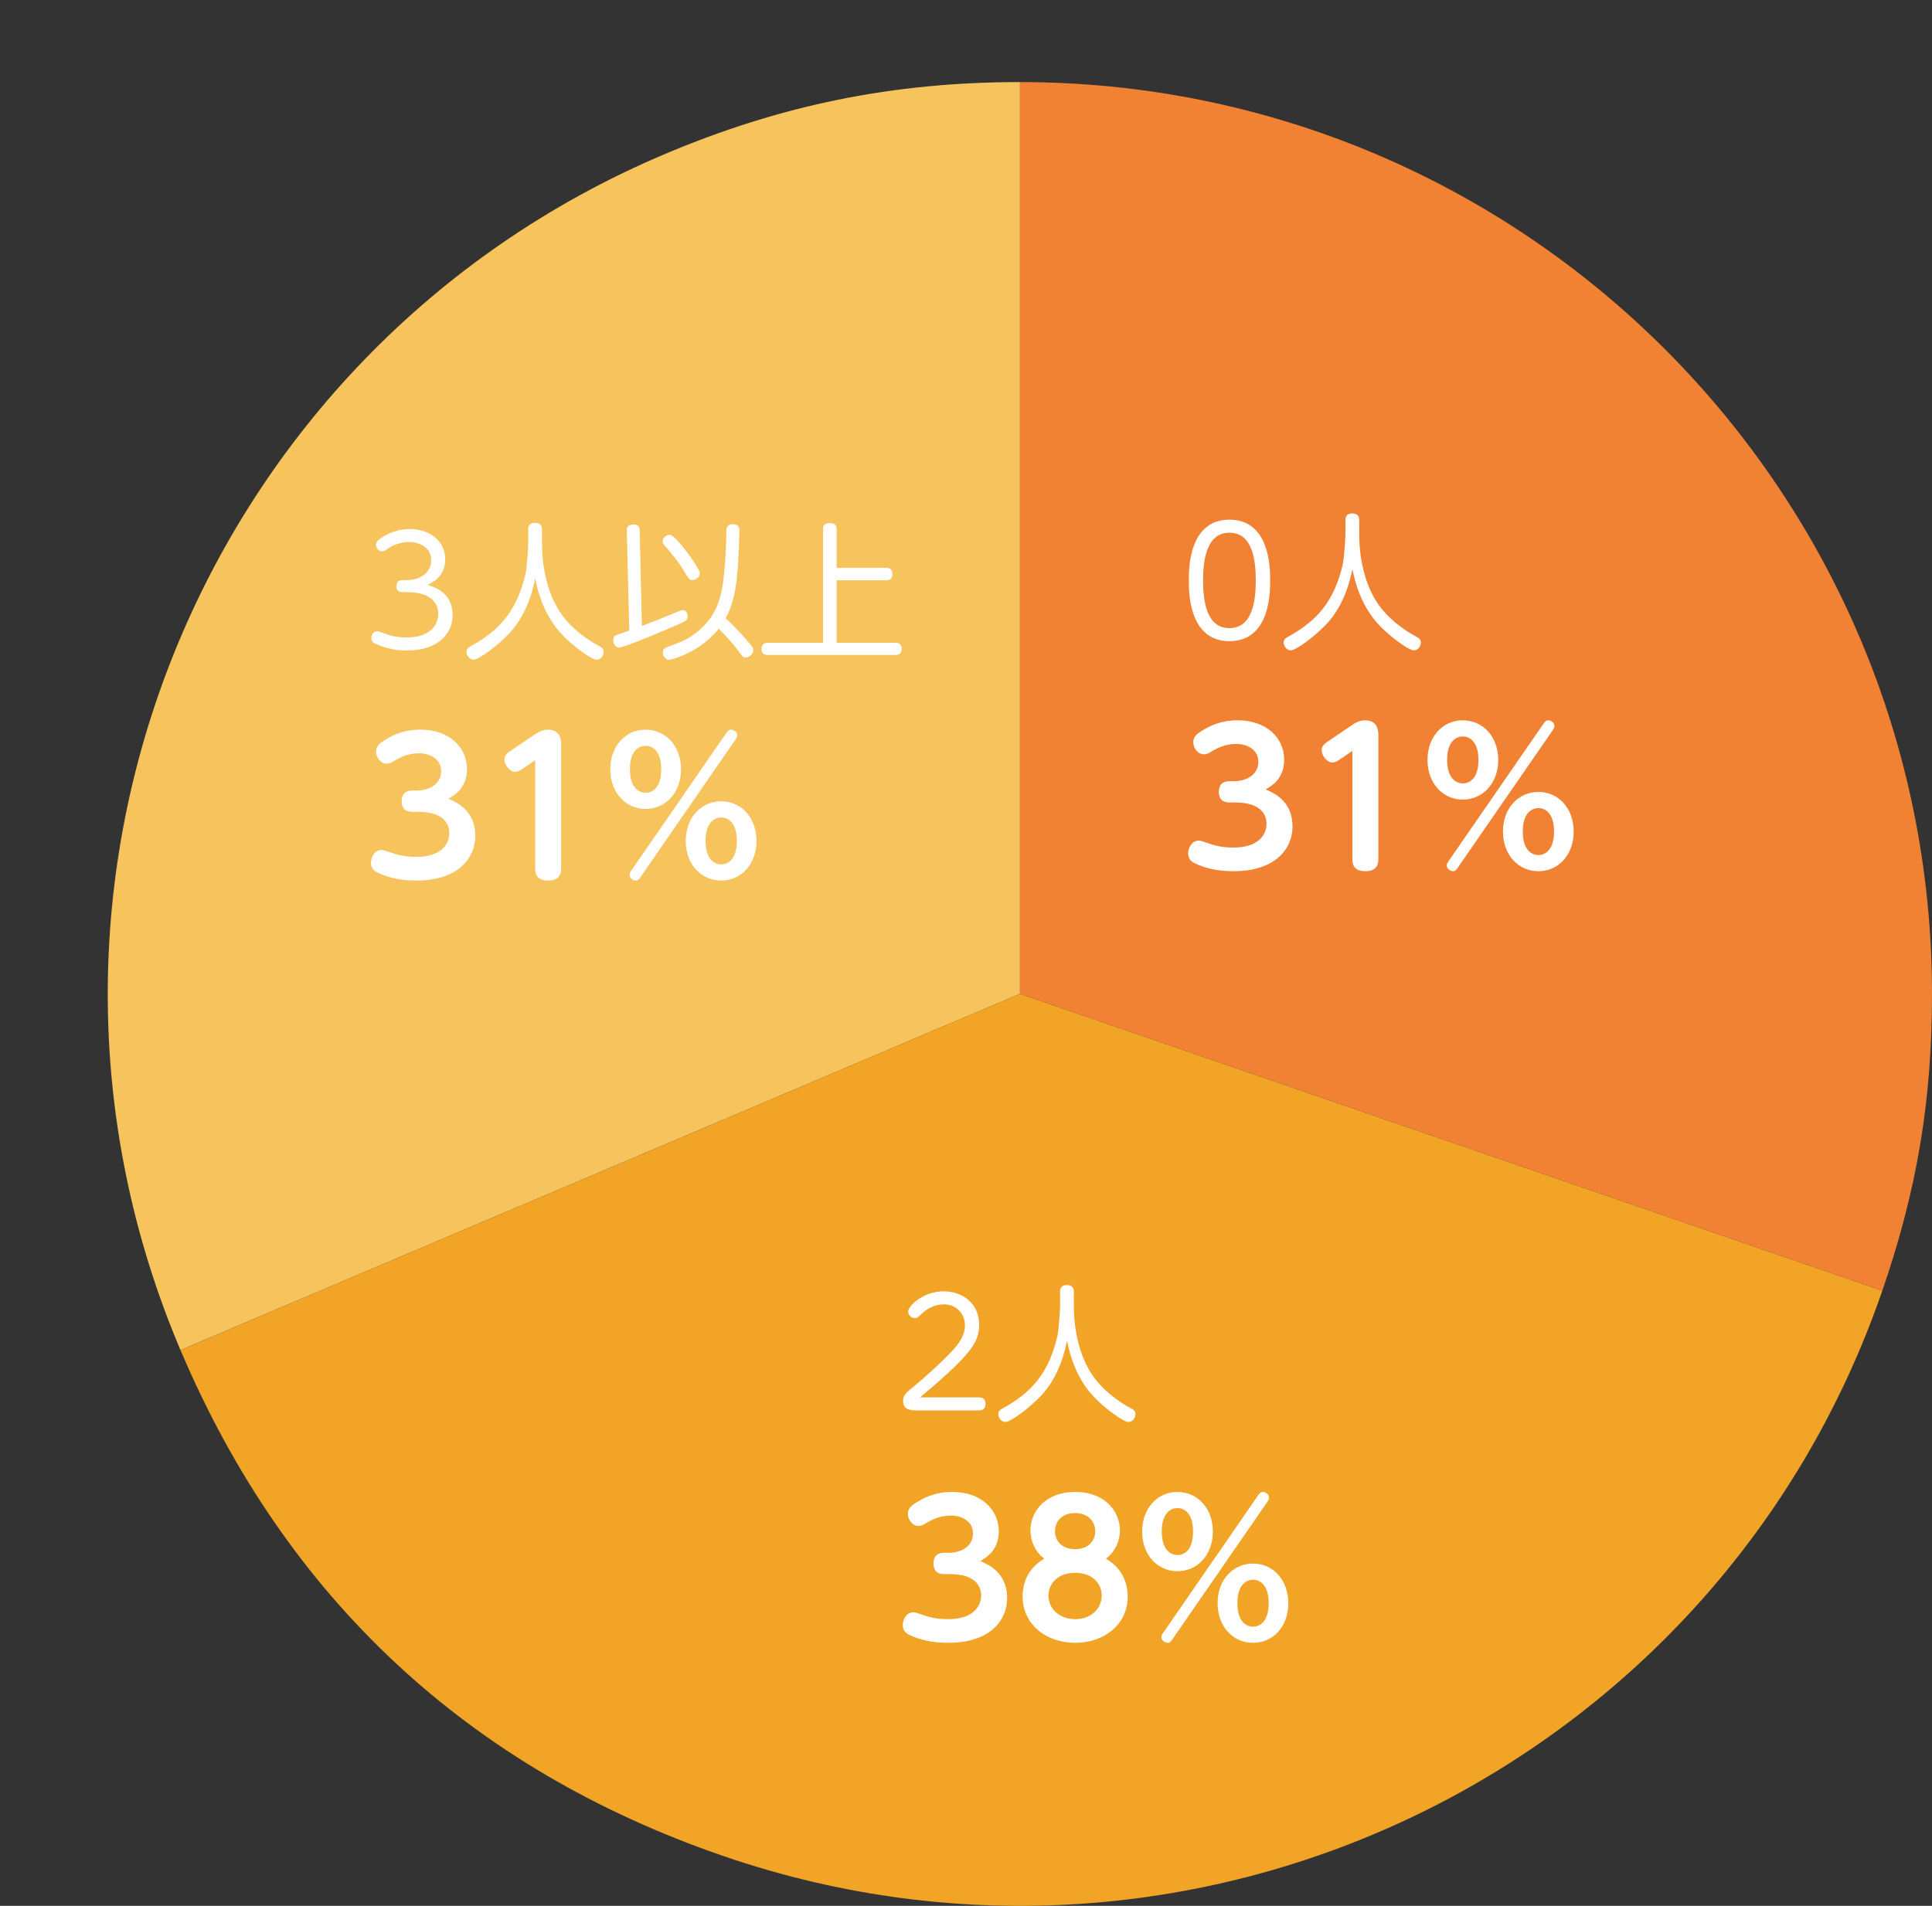
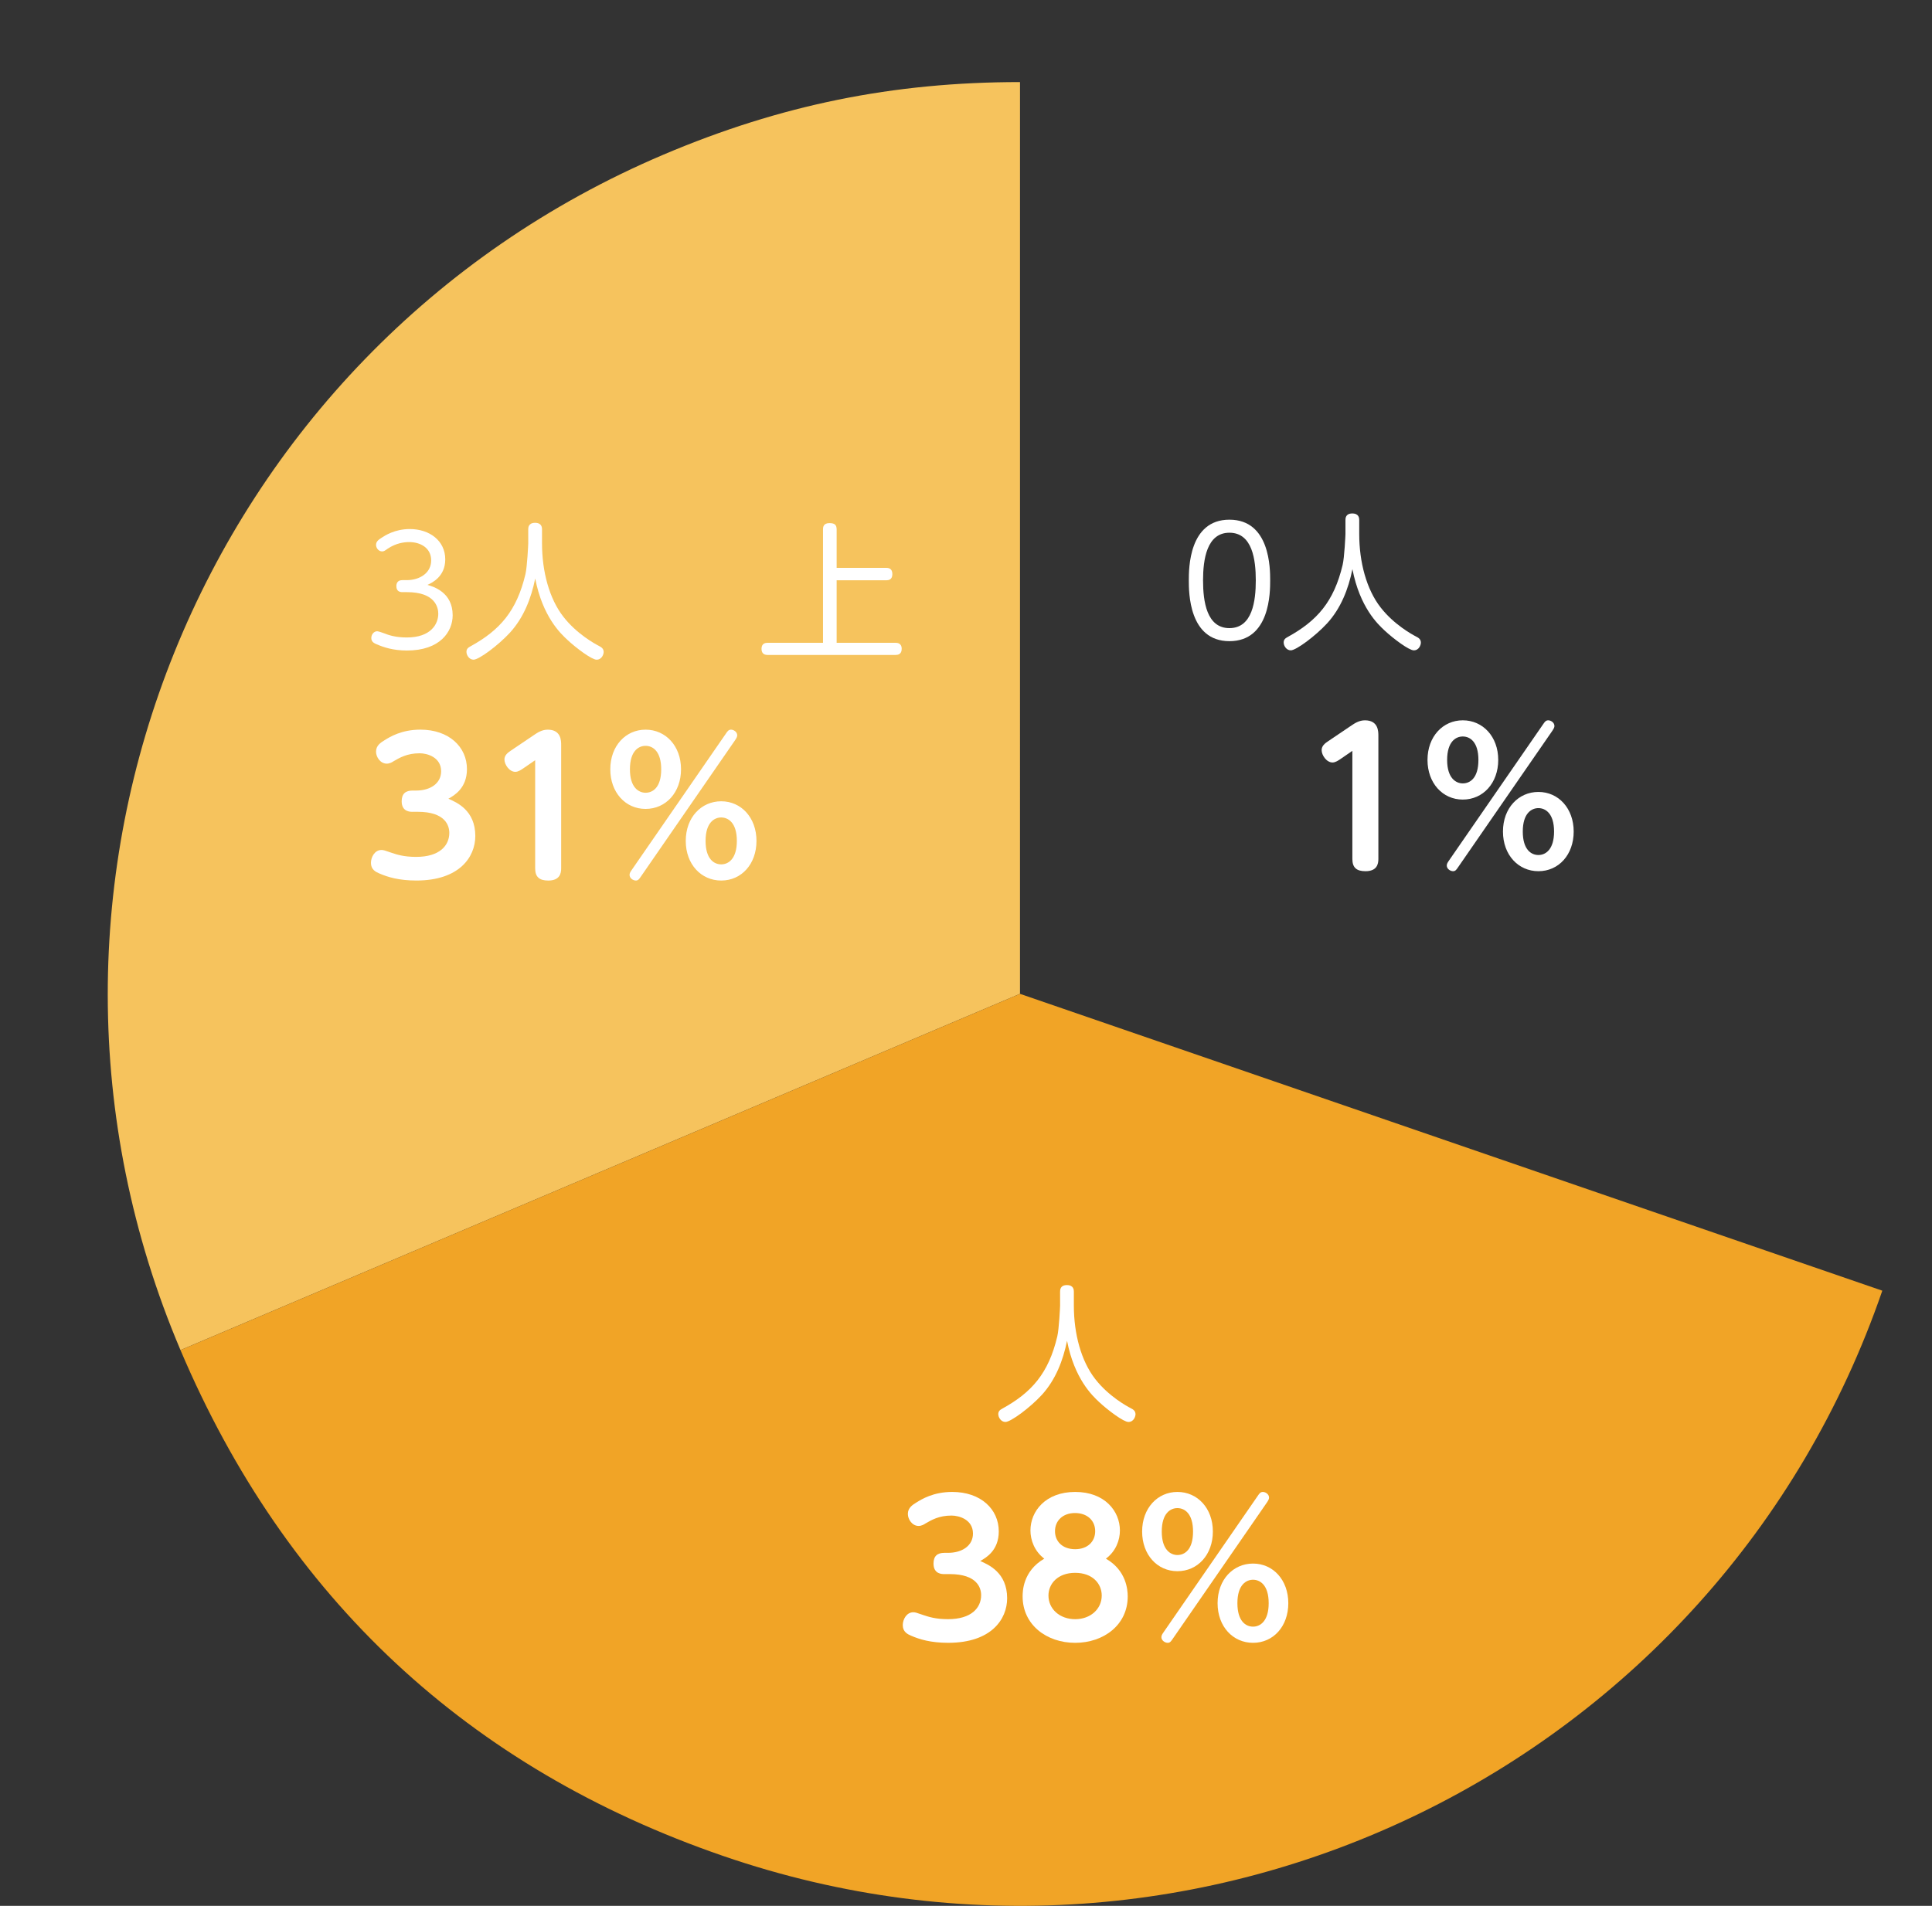
<svg xmlns="http://www.w3.org/2000/svg" version="1.1" id="レイヤー_1" x="0px" y="0px" width="226px" height="223px" viewBox="0 0 226 223" enable-background="new 0 0 226 223" xml:space="preserve">
  <rect x="0" y="0" width="226" height="223" fill="#333333" stroke="none" />
  <g id="XMLID_629_">
    <g id="XMLID_660_">
      <g id="XMLID_782_">
        <g id="XMLID_788_">
          <path id="XMLID_790_" fill="#F6C35D" d="M119.316,116.287l-98.203,41.685C-1.908,103.736,23.396,41.106,77.632,18.085      c13.667-5.801,26.837-8.481,41.685-8.481L119.316,116.287L119.316,116.287z" />
        </g>
      </g>
      <g id="XMLID_772_">
        <g id="XMLID_773_">
          <path id="XMLID_779_" fill="#F1A426" d="M119.316,116.287l100.871,34.733c-19.182,55.71-79.894,85.321-135.604,66.139      c-29.805-10.263-51.153-30.171-63.47-59.187L119.316,116.287z" />
        </g>
      </g>
      <g id="XMLID_662_">
        <g id="XMLID_768_">
-           <path id="XMLID_770_" fill="#F18233" d="M119.316,116.287V9.604C178.236,9.604,226,57.368,226,116.287      c0,12.491-1.746,22.922-5.812,34.733L119.316,116.287z" />
-         </g>
+           </g>
      </g>
    </g>
    <g id="XMLID_2388_">
      <path id="XMLID_2389_" fill="#FFFFFF" d="M139.064,67.914c0-1.369,0-7.107,4.75-7.107c4.767,0,4.767,5.738,4.767,7.107    s0,7.107-4.767,7.107C139.064,75.021,139.064,69.283,139.064,67.914z M146.899,67.914c0-2.375-0.381-5.582-3.085-5.582    c-2.652,0-3.085,3.137-3.085,5.582c0,2.479,0.433,5.582,3.085,5.582C146.518,73.495,146.899,70.288,146.899,67.914z" />
      <path id="XMLID_2392_" fill="#FFFFFF" d="M157.387,60.859c0-0.191,0-0.78,0.798-0.78c0.797,0,0.814,0.572,0.814,0.78v1.629    c0,3.293,0.85,6.466,2.496,8.58c1.56,2.011,3.692,3.172,4.16,3.415c0.277,0.139,0.555,0.312,0.555,0.711    c0,0.26-0.208,0.901-0.832,0.901c-0.555,0-2.357-1.335-3.432-2.34c-0.797-0.745-2.877-2.704-3.744-7.159    c-0.468,2.323-1.352,4.576-2.947,6.327c-1.387,1.508-3.64,3.172-4.264,3.172c-0.502,0-0.832-0.52-0.832-0.919    c0-0.347,0.208-0.503,0.468-0.641c3.432-1.889,5.408-4.125,6.431-8.442c0.208-0.867,0.329-3.501,0.329-3.605L157.387,60.859    L157.387,60.859z" />
-       <path id="XMLID_2394_" fill="#FFFFFF" d="M143.858,93.897c-0.276,0-1.276,0-1.276-1.234c0-0.893,0.468-1.255,1.276-1.255h0.426    c1.638,0,2.914-0.83,2.914-2.255c0-1.638-1.617-2.106-2.51-2.106c-1.489,0-2.361,0.532-3.063,0.936    c-0.149,0.106-0.446,0.277-0.787,0.277c-0.745,0-1.255-0.766-1.255-1.404c0-0.723,0.553-1.063,1-1.34    c0.617-0.383,1.978-1.234,4.19-1.234c3.339,0,5.445,2.021,5.445,4.616c0,2.234-1.489,3.084-2.17,3.467    c0.958,0.425,3.148,1.34,3.148,4.36c0,2.446-1.851,5.211-6.892,5.211c-2.042,0-3.361-0.404-4.339-0.83    c-0.404-0.17-0.978-0.447-0.978-1.234c0-0.681,0.446-1.51,1.233-1.51c0.234,0,0.34,0.042,1.149,0.319    c0.638,0.213,1.446,0.489,2.914,0.489c2.723,0,3.871-1.319,3.871-2.808c0-0.851-0.468-2.467-3.68-2.467h-0.616V93.897z" />
      <path id="XMLID_2396_" fill="#FFFFFF" d="M156.772,88.834c-0.191,0.128-0.553,0.383-0.894,0.383c-0.702,0-1.276-0.851-1.276-1.446    c0-0.51,0.404-0.808,0.787-1.063l2.744-1.851c0.319-0.213,0.851-0.574,1.531-0.574c1.574,0,1.574,1.298,1.574,1.829v14.4    c0,0.595-0.17,1.425-1.51,1.425c-1.021,0-1.532-0.404-1.532-1.425V87.856L156.772,88.834z" />
      <path id="XMLID_2398_" fill="#FFFFFF" d="M171.111,84.282c2.34,0,4.148,1.893,4.148,4.637c0,2.701-1.766,4.637-4.148,4.637    c-2.361,0-4.126-1.936-4.126-4.637C166.985,86.175,168.793,84.282,171.111,84.282z M180.534,84.708    c0.149-0.213,0.277-0.426,0.575-0.426s0.723,0.255,0.723,0.659c0,0.149-0.042,0.255-0.234,0.553l-11.061,16.017    c-0.149,0.213-0.276,0.426-0.553,0.426c-0.34,0-0.744-0.277-0.744-0.659c0-0.191,0.085-0.34,0.234-0.553L180.534,84.708z     M171.111,91.663c0.83,0,1.83-0.596,1.83-2.744c0-2.084-0.958-2.744-1.83-2.744c-0.83,0-1.829,0.617-1.829,2.744    C169.282,91.068,170.324,91.663,171.111,91.663z M179.96,92.663c2.34,0,4.126,1.915,4.126,4.637c0,2.701-1.744,4.637-4.126,4.637    c-2.34,0-4.147-1.893-4.147-4.637C175.812,94.535,177.641,92.663,179.96,92.663z M179.96,100.044c0.872,0,1.83-0.681,1.83-2.744    c0-2.191-1.063-2.744-1.83-2.744c-0.766,0-1.829,0.553-1.829,2.744C178.131,99.406,179.109,100.044,179.96,100.044z" />
    </g>
    <g id="XMLID_2371_">
-       <path id="XMLID_2372_" fill="#FFFFFF" d="M114.522,163.504c0.71,0,0.763,0.537,0.763,0.763c0,0.485-0.26,0.763-0.763,0.763h-7.125    c-0.78,0-1.75,0-1.75-1.092c0-0.693,0.33-0.971,1.37-1.82c0.901-0.745,3.137-2.687,4.541-4.247    c1.092-1.196,1.317-2.097,1.317-2.791c0-1.387-1.04-2.461-2.444-2.461c-0.589,0-1.664,0.173-2.618,1.109    c-0.416,0.399-0.502,0.503-0.797,0.503c-0.451,0-0.78-0.399-0.78-0.78c0-0.641,1.733-2.357,4.178-2.357    c2.028,0,4.125,1.3,4.125,3.917c0,1.387-0.502,2.513-2.253,4.299c-1.491,1.525-3.727,3.415-4.663,4.195h6.899V163.504z" />
      <path id="XMLID_2374_" fill="#FFFFFF" d="M124.005,151.145c0-0.191,0-0.78,0.797-0.78c0.798,0,0.815,0.572,0.815,0.78v1.629    c0,3.293,0.849,6.466,2.496,8.58c1.56,2.011,3.692,3.172,4.16,3.415c0.277,0.139,0.555,0.312,0.555,0.711    c0,0.26-0.208,0.901-0.832,0.901c-0.555,0-2.357-1.335-3.432-2.34c-0.797-0.745-2.877-2.704-3.744-7.159    c-0.468,2.323-1.352,4.576-2.947,6.327c-1.387,1.508-3.64,3.172-4.264,3.172c-0.503,0-0.832-0.52-0.832-0.919    c0-0.347,0.208-0.503,0.468-0.641c3.433-1.889,5.408-4.125,6.431-8.442c0.208-0.867,0.33-3.501,0.33-3.605L124.005,151.145    L124.005,151.145z" />
      <path id="XMLID_2376_" fill="#FFFFFF" d="M110.475,184.183c-0.276,0-1.276,0-1.276-1.234c0-0.893,0.468-1.255,1.276-1.255h0.426    c1.638,0,2.914-0.83,2.914-2.255c0-1.638-1.617-2.106-2.51-2.106c-1.489,0-2.361,0.532-3.063,0.936    c-0.149,0.106-0.446,0.277-0.787,0.277c-0.745,0-1.255-0.766-1.255-1.404c0-0.723,0.553-1.063,1-1.34    c0.617-0.383,1.978-1.234,4.19-1.234c3.339,0,5.445,2.021,5.445,4.616c0,2.234-1.489,3.084-2.17,3.467    c0.958,0.425,3.148,1.34,3.148,4.36c0,2.446-1.85,5.211-6.892,5.211c-2.042,0-3.361-0.404-4.339-0.83    c-0.404-0.17-0.979-0.447-0.979-1.234c0-0.681,0.446-1.51,1.233-1.51c0.234,0,0.34,0.042,1.149,0.319    c0.638,0.213,1.446,0.489,2.914,0.489c2.723,0,3.871-1.319,3.871-2.808c0-0.851-0.468-2.467-3.68-2.467h-0.615V184.183z" />
      <path id="XMLID_2378_" fill="#FFFFFF" d="M120.539,179.078c0-2.255,1.766-4.51,5.233-4.51c3.467,0,5.232,2.255,5.232,4.51    c0,1.127-0.468,2.425-1.638,3.297c2.403,1.383,2.552,3.659,2.552,4.424c0,3.34-2.829,5.424-6.147,5.424    c-3.361,0-6.147-2.127-6.147-5.424c0-0.532,0-2.957,2.531-4.424C121.008,181.503,120.539,180.205,120.539,179.078z     M128.878,186.693c0-1.404-1.085-2.659-3.105-2.659c-2.063,0-3.127,1.297-3.127,2.659c0,1.574,1.319,2.765,3.127,2.765    C127.559,189.458,128.878,188.267,128.878,186.693z M128.112,179.163c0-1.255-0.936-2.127-2.361-2.127s-2.34,0.893-2.34,2.127    c0,1.212,0.894,2.106,2.361,2.106C127.219,181.269,128.112,180.375,128.112,179.163z" />
      <path id="XMLID_2382_" fill="#FFFFFF" d="M137.729,174.568c2.34,0,4.148,1.893,4.148,4.637c0,2.701-1.766,4.637-4.148,4.637    c-2.361,0-4.126-1.936-4.126-4.637C133.602,176.461,135.41,174.568,137.729,174.568z M147.152,174.994    c0.149-0.213,0.277-0.426,0.575-0.426c0.297,0,0.723,0.255,0.723,0.659c0,0.149-0.042,0.255-0.234,0.553l-11.061,16.017    c-0.149,0.213-0.276,0.426-0.553,0.426c-0.34,0-0.744-0.277-0.744-0.659c0-0.191,0.085-0.34,0.234-0.553L147.152,174.994z     M137.729,181.949c0.83,0,1.83-0.596,1.83-2.744c0-2.084-0.958-2.744-1.83-2.744c-0.83,0-1.829,0.617-1.829,2.744    C135.9,181.354,136.942,181.949,137.729,181.949z M146.577,182.949c2.34,0,4.126,1.915,4.126,4.637    c0,2.701-1.744,4.637-4.126,4.637c-2.34,0-4.147-1.893-4.147-4.637C142.43,184.821,144.259,182.949,146.577,182.949z     M146.577,190.33c0.872,0,1.83-0.681,1.83-2.744c0-2.191-1.064-2.744-1.83-2.744s-1.829,0.553-1.829,2.744    C144.748,189.692,145.727,190.33,146.577,190.33z" />
    </g>
    <g id="XMLID_2350_">
      <path id="XMLID_2351_" fill="#FFFFFF" d="M47.058,69.285c-0.26,0-0.693-0.087-0.693-0.693c0-0.277,0.086-0.711,0.693-0.711h0.502    c1.56,0,2.877-0.849,2.877-2.305c0-1.525-1.335-2.149-2.565-2.149c-0.572,0-1.525,0.104-2.531,0.78    c-0.312,0.225-0.433,0.312-0.641,0.312c-0.399,0-0.711-0.381-0.711-0.763s0.277-0.589,0.589-0.797    c0.451-0.295,1.595-1.057,3.363-1.057c2.288,0,4.143,1.352,4.143,3.553c0,2.045-1.595,2.756-2.08,2.981    c0.711,0.208,2.947,0.867,2.947,3.553c0,1.941-1.491,4.125-5.339,4.125c-1.647,0-2.739-0.381-3.554-0.728    c-0.277-0.121-0.624-0.277-0.624-0.728c0-0.416,0.295-0.797,0.693-0.797c0.139,0,0.572,0.156,0.814,0.243    c0.485,0.191,1.283,0.485,2.652,0.485c2.791,0,3.675-1.56,3.675-2.773c0-0.728-0.347-2.531-3.657-2.531    C47.611,69.285,47.058,69.285,47.058,69.285z" />
      <path id="XMLID_2353_" fill="#FFFFFF" d="M61.792,61.953c0-0.191,0-0.78,0.798-0.78c0.797,0,0.814,0.572,0.814,0.78v1.629    c0,3.293,0.85,6.466,2.496,8.58c1.56,2.011,3.692,3.172,4.16,3.415c0.277,0.139,0.555,0.312,0.555,0.711    c0,0.26-0.208,0.901-0.832,0.901c-0.555,0-2.357-1.335-3.432-2.34c-0.797-0.745-2.877-2.704-3.744-7.159    c-0.468,2.323-1.352,4.576-2.947,6.327c-1.387,1.508-3.64,3.172-4.264,3.172c-0.502,0-0.832-0.52-0.832-0.919    c0-0.347,0.208-0.503,0.468-0.641c3.432-1.889,5.408-4.125,6.431-8.442c0.208-0.867,0.329-3.501,0.329-3.605    C61.792,63.582,61.792,61.953,61.792,61.953z" />
-       <path id="XMLID_2355_" fill="#FFFFFF" d="M75.089,73.237c0.884-0.329,2.115-0.797,3.588-1.421c0.937-0.399,1.04-0.433,1.196-0.433    c0.364,0,0.572,0.364,0.572,0.728c0,0.451-0.26,0.572-0.954,0.884c-1.82,0.815-6.5,2.773-7.089,2.773    c-0.416,0-0.659-0.451-0.659-0.884c0-0.416,0.243-0.52,0.347-0.572c0.069-0.035,1.3-0.451,1.525-0.537l-0.294-11.666    c-0.017-0.347,0.086-0.745,0.78-0.745s0.729,0.468,0.729,0.711L75.089,73.237z M79.943,64.067c0.78,0.988,1.924,2.617,1.924,2.999    c0,0.433-0.433,0.797-0.866,0.797c-0.364,0-0.399-0.052-1.145-1.3c-0.606-1.005-1.542-2.08-2.114-2.739    c-0.191-0.208-0.226-0.347-0.226-0.503c0-0.433,0.468-0.745,0.797-0.745C78.746,62.577,79.475,63.495,79.943,64.067z     M87.621,75.213c0.416,0.485,0.503,0.641,0.503,0.867c0,0.399-0.416,0.849-0.901,0.849c-0.295,0-0.312-0.035-1.127-1.127    c-0.381-0.503-1.109-1.3-2.011-2.236c-2.201,2.773-5.547,3.64-5.772,3.64c-0.538,0-0.78-0.52-0.78-0.867    c0-0.416,0.26-0.537,0.555-0.641c1.785-0.641,2.305-0.936,2.738-1.231c2.548-1.699,3.207-3.675,3.536-5.114    c0.555-2.392,0.607-7.003,0.607-7.246c0-0.26,0.017-0.78,0.728-0.78c0.797,0,0.797,0.537,0.797,0.745    c0,0.035-0.069,3.415-0.294,5.53c-0.191,1.681-0.485,3.207-1.317,4.732C85.993,73.341,87.258,74.762,87.621,75.213z" />
      <path id="XMLID_2359_" fill="#FFFFFF" d="M103.64,66.442c0.225,0,0.745,0.017,0.745,0.728c0,0.641-0.398,0.728-0.745,0.728h-5.772    v7.315h6.864c0.19,0,0.745,0,0.745,0.711c0,0.676-0.502,0.711-0.745,0.711H89.807c-0.19,0-0.728-0.017-0.728-0.711    s0.52-0.711,0.728-0.711h6.466v-13.26c0-0.208,0-0.745,0.745-0.745c0.607,0,0.85,0.191,0.85,0.745v4.49L103.64,66.442    L103.64,66.442z" />
      <path id="XMLID_2361_" fill="#FFFFFF" d="M48.263,94.99c-0.276,0-1.276,0-1.276-1.234c0-0.893,0.468-1.255,1.276-1.255h0.426    c1.638,0,2.914-0.83,2.914-2.255c0-1.638-1.617-2.106-2.51-2.106c-1.489,0-2.361,0.532-3.063,0.936    c-0.149,0.106-0.446,0.277-0.787,0.277c-0.745,0-1.255-0.766-1.255-1.404c0-0.723,0.553-1.063,1-1.34    c0.617-0.383,1.978-1.234,4.19-1.234c3.339,0,5.445,2.021,5.445,4.616c0,2.234-1.489,3.084-2.17,3.467    c0.958,0.425,3.148,1.34,3.148,4.36c0,2.446-1.851,5.211-6.892,5.211c-2.042,0-3.361-0.404-4.339-0.83    c-0.404-0.17-0.978-0.447-0.978-1.234c0-0.681,0.446-1.51,1.233-1.51c0.234,0,0.34,0.042,1.149,0.319    c0.638,0.213,1.446,0.489,2.914,0.489c2.723,0,3.871-1.319,3.871-2.808c0-0.851-0.468-2.467-3.68-2.467h-0.616V94.99z" />
      <path id="XMLID_2363_" fill="#FFFFFF" d="M61.178,89.928c-0.191,0.128-0.553,0.383-0.894,0.383c-0.702,0-1.276-0.851-1.276-1.446    c0-0.51,0.404-0.808,0.787-1.063l2.744-1.851c0.319-0.213,0.851-0.574,1.531-0.574c1.574,0,1.574,1.298,1.574,1.829v14.4    c0,0.595-0.17,1.425-1.51,1.425c-1.021,0-1.532-0.404-1.532-1.425V88.949L61.178,89.928z" />
      <path id="XMLID_2365_" fill="#FFFFFF" d="M75.516,85.376c2.34,0,4.148,1.893,4.148,4.637c0,2.701-1.766,4.637-4.148,4.637    c-2.361,0-4.126-1.936-4.126-4.637C71.39,87.269,73.198,85.376,75.516,85.376z M84.939,85.801    c0.149-0.213,0.277-0.426,0.575-0.426s0.723,0.255,0.723,0.659c0,0.149-0.042,0.255-0.234,0.553l-11.061,16.017    c-0.149,0.213-0.276,0.426-0.553,0.426c-0.34,0-0.744-0.277-0.744-0.659c0-0.191,0.085-0.34,0.234-0.553L84.939,85.801z     M75.516,92.757c0.83,0,1.83-0.596,1.83-2.744c0-2.084-0.958-2.744-1.83-2.744c-0.83,0-1.829,0.617-1.829,2.744    C73.687,92.161,74.729,92.757,75.516,92.757z M84.365,93.756c2.34,0,4.126,1.915,4.126,4.637c0,2.701-1.744,4.637-4.126,4.637    c-2.34,0-4.147-1.893-4.147-4.637C80.218,95.629,82.047,93.756,84.365,93.756z M84.365,101.138c0.872,0,1.83-0.681,1.83-2.744    c0-2.191-1.063-2.744-1.83-2.744c-0.766,0-1.829,0.553-1.829,2.744C82.536,100.499,83.514,101.138,84.365,101.138z" />
    </g>
  </g>
</svg>